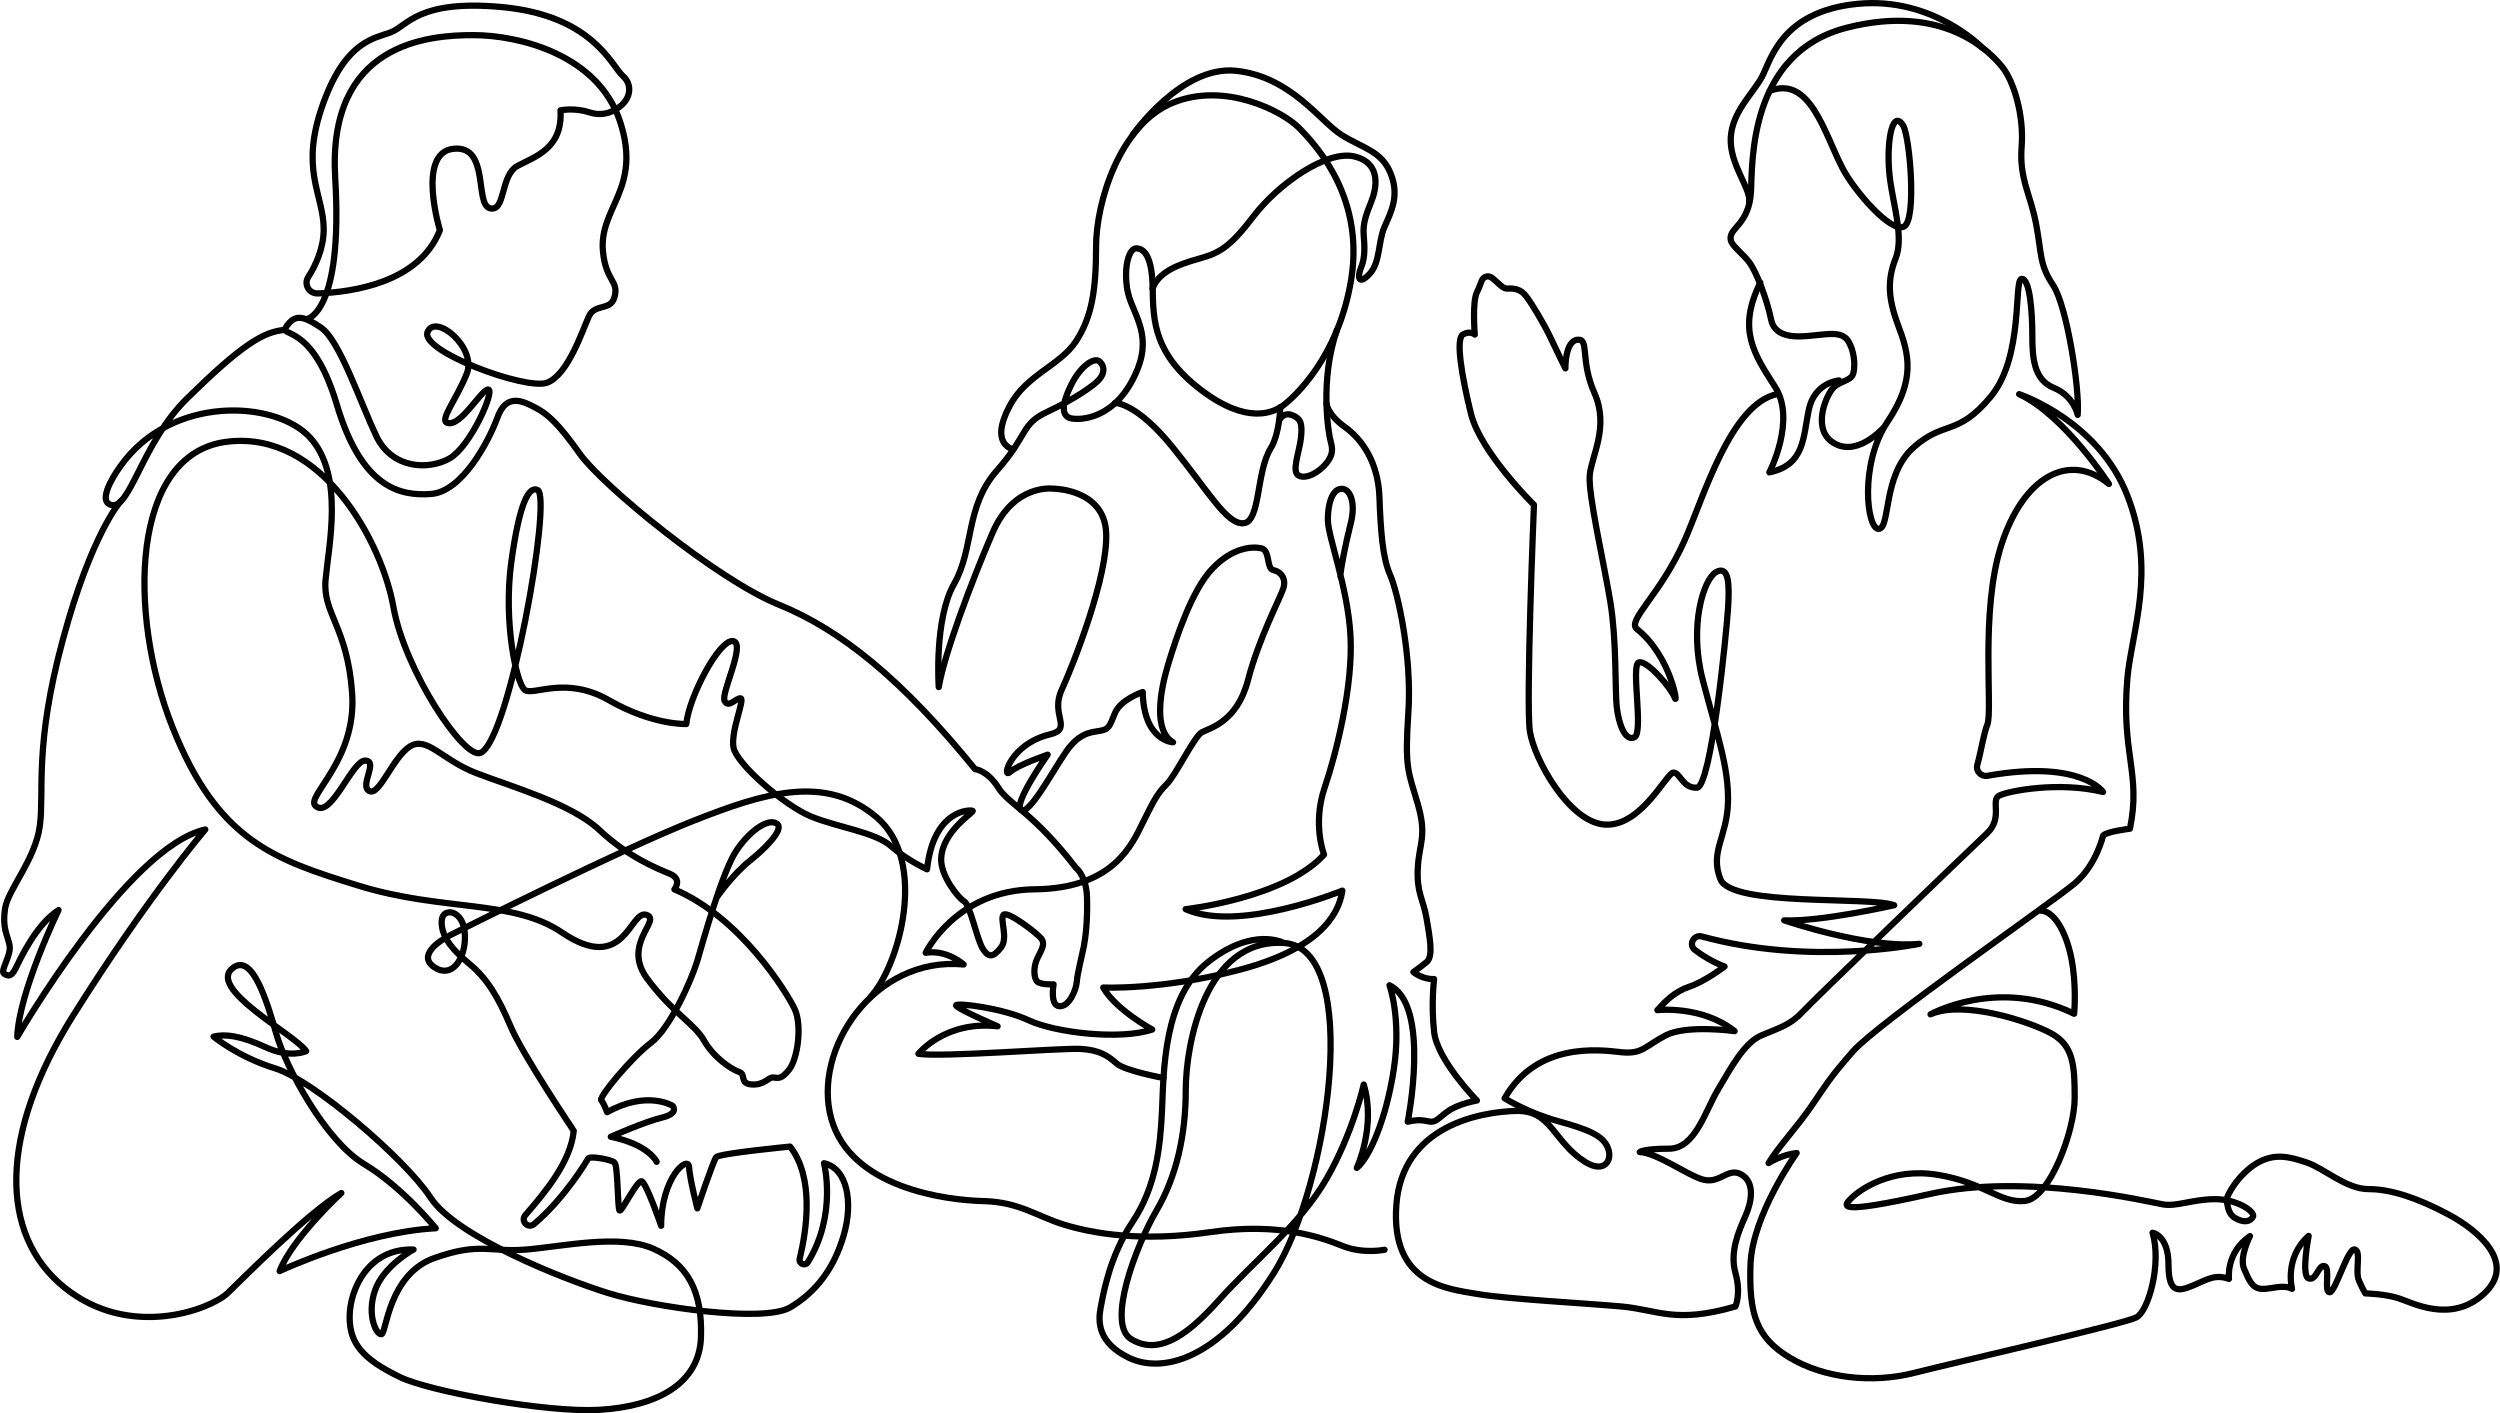
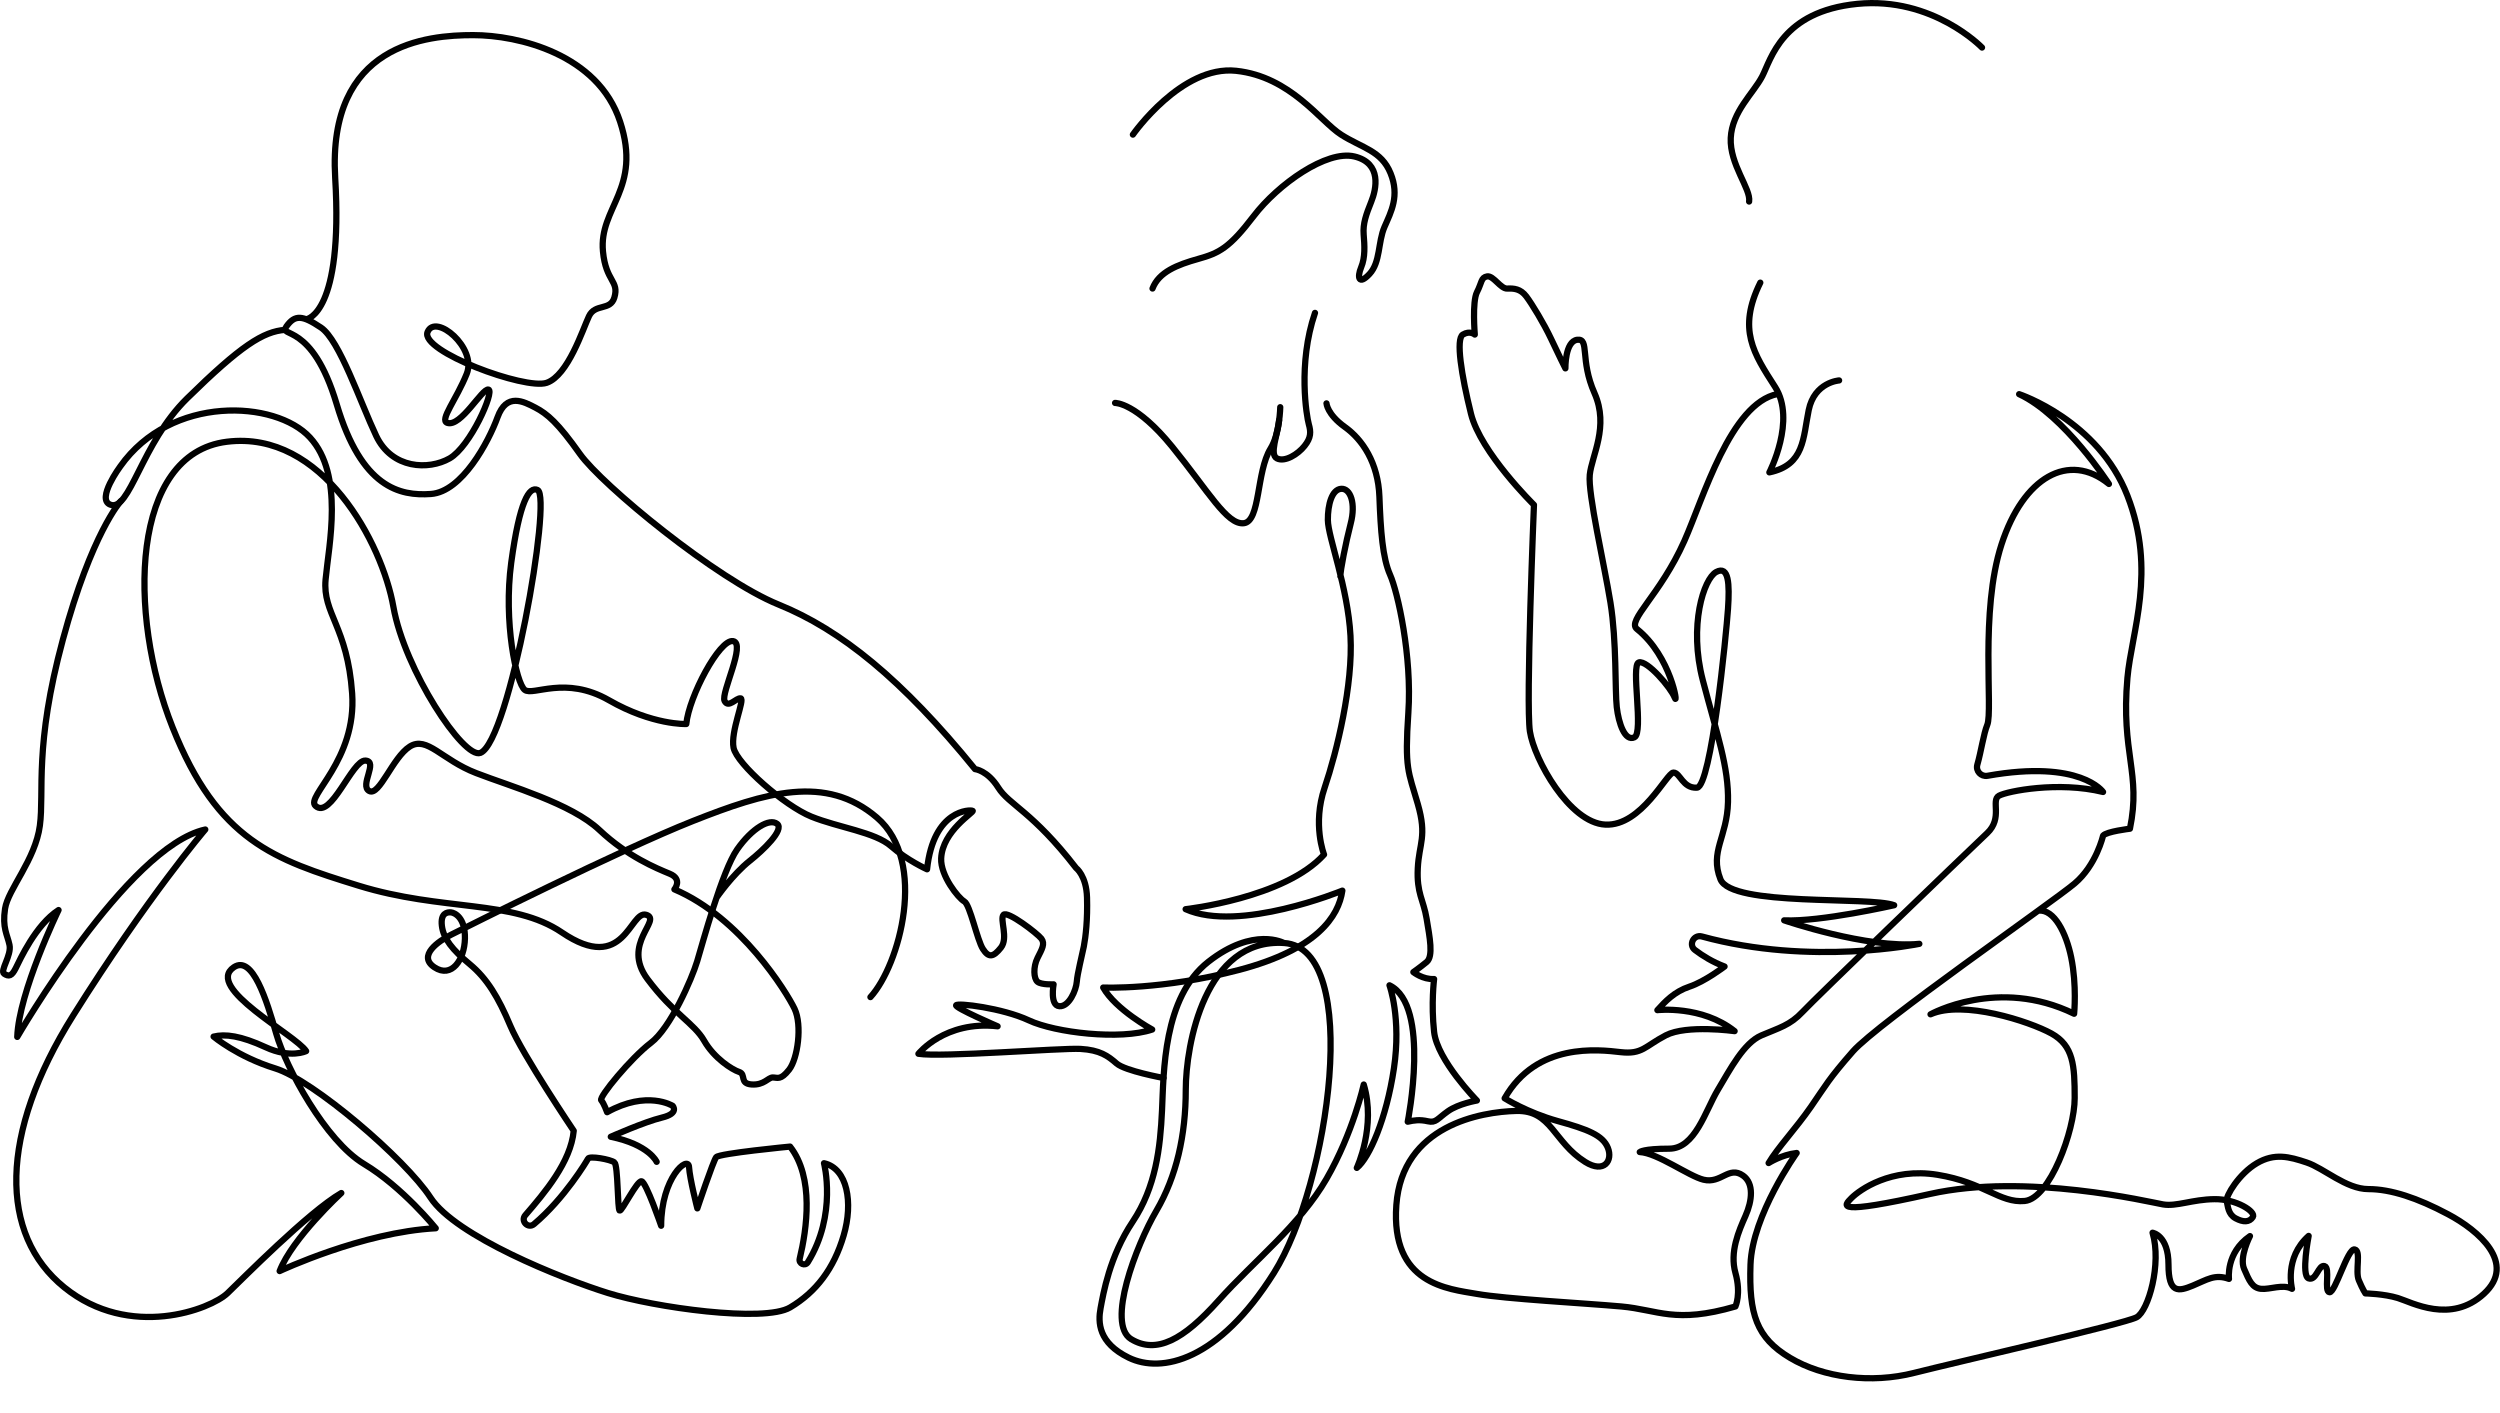
<svg xmlns="http://www.w3.org/2000/svg" id="_レイヤー_2" data-name="レイヤー 2" viewBox="0 0 400.06 226.16">
  <g id="_デザイン" data-name="デザイン">
    <g>
      <path d="M49.13,51.05s5.8-.97,4.51-22.55c-1.29-21.59,14.82-22.88,22.07-22.88s19.98,3.06,23.52,13.85c3.54,10.79-3.42,13.72-2.74,20.78.46,4.84,2.63,4.66,1.82,7.37-.65,2.16-3.07.9-4.06,2.98-.99,2.08-3.34,9.48-6.77,10.66-3.43,1.17-20.32-5.06-19.06-8.13,1.26-3.07,7.93,2.53,6.27,6.68-1.66,4.15-4.41,7.42-3.11,7.86,2.17.72,5.6-5.6,6.59-5.33.99.27-2.89,9.12-6.23,11.02-3.34,1.9-9.21,1.72-11.74-3.61s-5.87-15.35-8.85-17.34c-2.98-1.99-4.15-2.08-5.51-.18s4.06-.9,8.04,12.46c3.97,13.37,10.11,14.72,15.08,14.36s9.21-8.31,10.66-12.28,4.15-2.53,6.05-1.54c1.9.99,3.61,2.44,7.13,7.41s21.86,20.08,31.8,24.11c9.94,4.03,19.75,11.95,31.43,26.33,0,0,1.97.18,3.72,2.96,1.75,2.78,5.45,3.81,12.45,12.86,0,0,1.65,1.23,1.75,4.73s-.21,6.27-.51,7.82c-.31,1.54-1.03,4.32-1.13,5.66s-1.23,4.01-2.78,3.91-.93-3.5-.93-3.5c0,0-1.95.1-2.57-.41s-.72-2.37,0-3.81,1.23-2.26.62-3.09c-.62-.82-5.45-4.53-6.07-3.81-.62.72.82,3.7-.41,5.25-1.23,1.54-1.95,1.65-2.88.21s-2.06-7.1-2.98-7.61c-.93-.51-3.83-4.11-3.7-6.89.21-4.42,5.35-7.41,5.04-7.61s-6.27-.31-7.3,9.36c0,0-3.19-1.44-5.76-3.7-2.57-2.26-8.43-2.98-12.75-4.73s-11.93-8.43-12.45-11.01,1.85-7.82,1.13-7.92-1.95,1.65-2.57.41c-.62-1.23,3.5-9.26,1.34-9.57s-7.03,8.85-7.47,13.27c0,0-5.38.21-12.38-3.81-6.99-4.01-12.14-.62-13.47-1.65-1.34-1.03-3.44-10.88-2.16-20.37,1.34-9.87,2.89-12.26,4.22-11.62,2.37,1.13-4.53,40.22-9.15,42.07-2.66,1.07-12.14-13.26-13.93-23.38-1.78-10.11-11.3-28.32-26.65-26.41-15.35,1.9-15.94,27.48-8.69,45.69s16.3,21.18,29.74,25.34c13.44,4.16,24.75,2.18,32.56,7.49,10.07,6.85,10.88-3.63,13.5-2.82,2.62.81-4.03,4.63.2,10.28s7.45,7.05,9.07,9.87c1.61,2.82,4.48,4.63,5.61,5s0,1.87,2,2,2.62-1.12,3.37-1.12,1.25.5,2.62-1.25c1.37-1.75,2.12-7.12.87-9.74s-8.62-14.61-19.23-19.11c0,0,1.37-1.62-.75-2.5s-6.74-2.75-11.24-6.99c-4.5-4.25-14.24-6.99-19.73-9.12-5.5-2.12-7.87-5.99-10.62-4.25s-4.87,7.99-6.49,7.12,1.5-4.75-.62-4.87-5.53,9.52-7.99,7.24c-1.62-1.5,6.62-7.24,5.87-17.98s-4.75-12.74-4.25-18.23,3-16.74-2.5-22.73-22.23-6.87-30.35,4.62c0,0-3.88,5.22-1.62,6.12,3.12,1.25,4.98-9.82,12.31-17,8.57-8.41,12.17-10.72,15.73-10.97" style="fill: none; stroke: #000; stroke-linecap: round; stroke-linejoin: round;" />
      <path d="M19.32,80.2s-4.64,5.08-9.26,22.16-2.96,24.31-3.68,29.76-5.1,10.2-5.57,13.28c-.47,3.08.36,4.15.71,5.81.36,1.66-1.59,4.15-.85,4.62s1.19.41,1.85-.9c.65-1.3,3.18-6.93,6.85-9.3,0,0-6.36,13.13-6.61,20.3,0,0,17.62-30.43,30.09-33.19,0,0-9.25,10.82-21.14,29.76s-11.89,35.06-1.41,43.52c10.48,8.46,23.43,3.5,26.11.92,2.27-2.17,12.97-13.01,18.21-16.03,0,0-7.86,7.25-9.87,12.49,0,0,13.3-6.25,24.98-6.85,0,0-5.31-6.59-11.48-10.29-6.17-3.7-12.5-15.43-14.04-20.83-1.54-5.4-3.8-12.67-6.79-10.65-4.78,3.24,9.87,10.8,11.57,13.42,0,0-2.47,1.23-6.48-.62-4.01-1.85-6.48-2.16-8.33-1.7,0,0,3.86,3.24,9.87,5.09,6.02,1.85,20.83,14.5,24.84,20.67s20.98,12.96,28.39,15.27c7.41,2.31,25,4.78,29.16,2.31s6.99-6.19,8.56-11.5c1.57-5.31.6-10.74-3.14-11.58,0,0,2.15,8.21-2.59,15.85-.43.69-1.5.23-1.3-.56,1.14-4.74,2.34-13-1.54-17.95,0,0-11.34,1.09-11.82,1.69s-3.02,8.2-3.02,8.2c0,0-1.21-4.7-1.33-6.63-.12-1.93-4.46,1.69-4.46,9.41,0,0-2.41-7-3.14-7.12s-3.14,4.83-3.5,4.7-.24-7.24-.84-7.72-3.98-1.09-4.22-.6c-.17.35-3.78,6.38-8.65,10.48-.94.79-2.19-.5-1.39-1.43,3.08-3.57,7.29-8.52,7.75-13.51,0,0-8.2-12.18-10.13-16.77-1.93-4.58-3.74-7.6-6.51-9.89-2.77-2.29-4.22-4.1-4.46-6.15-.24-2.05.87-2.19,1.45-2.14s2.31.82,2.24,4.19-2.13,6.44-4.88,4.6c-2.76-1.84.65-4.2,2.7-5.23,2.05-1.03,27.14-13.62,38.69-18.19,11.55-4.57,21.24-7.54,29.42-.54,8.18,7.01,3.63,23.63-1.04,28.73" style="fill: none; stroke: #000; stroke-linecap: round; stroke-linejoin: round;" />
      <path d="M105.08,185.92s-1.18-2.74-7.34-4.01c0,0,5.37-2.39,8.19-3.07s1.71-1.88,1.71-1.88c0,0-4.09-2.56-10.49,1.02,0,0-.51-1.43-.94-1.91s4.78-6.79,7.93-9.18c3.16-2.39,6.57-10.24,7.42-13.05.85-2.82,4.01-14.5,6.4-17.91,2.39-3.41,5.2-5.03,6.4-4.09s-2.27,4.24-4.35,5.89c-2.8,2.22-5.33,5.9-5.33,5.9" style="fill: none; stroke: #000; stroke-linecap: round; stroke-linejoin: round;" />
-       <path d="M50.82,46.96c5.58-.21,16.28-1.72,19.57-10.12,0,0-3.76-12.41,2.18-13.03,5.84-.62,3.33,8.9,5.84,9.52,2.51.63,1.63-5.26,4.39-6.77,2.76-1.5,7.27-2.76,6.89-8.9,0,0,2.15-.48,4.63.32s4.33-.37,5.31-1.3,1.79-2.97,0-4.57c-1.79-1.61-4.81-9.66-19.42-10.99-13.3-1.21-15.01,3.02-17.63,4.03-2.62,1.01-7.15,1.31-10.78,11.18-3.99,10.85,0,14.71,0,20.35,0,3.05-1.29,5.79-2.48,7.67-.73,1.15.14,2.65,1.5,2.6Z" style="fill: none; stroke: #000; stroke-linecap: round; stroke-linejoin: round;" />
-       <path d="M66.17,199.96s-4.78,2.56-6.16,6.54c-1.38,3.98.26,7.18,1.04,7.01s1.12-9.6,8.48-12.2c7.35-2.59,8.82-.88,14.62-1.35,5.8-.47,14.96-2.56,20.41-.13,5.45,2.43,7.87,6.75,7.61,14.19-.26,7.44-7.09,11.07-16.35,11.59-8.29.47-26.99-2.91-31.79-5.23-6-2.9-8.08-5.39-8.08-9.62,0-4.58,3.13-11.07,10.23-10.8Z" style="fill: none; stroke: #000; stroke-linecap: round; stroke-linejoin: round;" />
-       <path d="M221.56,199.99s-3.39.72-6.72-.61c-3.33-1.33-10.11-3.83-21.19-2.21s-18.83.18-23.3-1.17c-4.48-1.36-7.19-3.66-13.03-3.8-5.84-.14-21.17-2.04-24.29-13.16-3.12-11.13,6.92-26.06,21.17-24.7,0,0-2.64-2.43-6.07-1.87,0,0,4.83-10.03,17.45-10.16,12.63-.13,15.58-7.21,17.33-10.73,1.75-3.51,2.28-4.59,3.76-6.06s4.43-7.66,5.64-8.33,5.64-1.61,7.39-8.33c1.75-6.72,5.1-13.03,5.64-14.64s-.36-2.75-1.55-2.98c-1.19-.24-.49-3.18-1.96-3.5s-4.57-.16-7.83,3.26c-3.26,3.42-5.73,10.9-7.08,15.36-1.35,4.46-2.31,10.67.8,12.42,0,0-4.7-.16-4.86-8.04,0,0-3.58,1.19-4.46,3.42-.88,2.23-1.03,2.55-2.39,2.79-1.35.24-3.26.24-5.41,3.34-2.15,3.1-5.99,10.34-7.23,9.3-1.24-1.04,4.28-8.82,4.28-8.82,0,0-4.7,1.59-6.05,2.79-1.35,1.19.04-4.52,6.45-6.05,3.66-.88,0-3.1,1.83-7.08,1.83-3.98,7.49-18.23,7.13-25.23-.36-7-8.48-7-8.48-7,0,0-6.29-.88-9.71,7.08-3.42,7.96-7.68,19.32-8.6,24.67,0,0-.76-10.88,2.46-16.52,3.22-5.64,1.75-12.36,6.85-18.13,5.1-5.78,3.76-7.39,8.06-9.4,4.3-2.01,7.54-4.21,8.4-5.28s.72-2.15-.07-2.8-2.95.63-4.52,3.8c-1.57,3.17-1.51,4.95-.07,5.31s7.41.27,10.69-7.82c2.44-6.03-1.08-9.18-1.65-12.91s.36-6.53,1.51-6.46,2.51,1.15,2.58,6.46.29,10.54,7.75,16.21c7.46,5.67,11.69,3.59,13.27,2.37,1.58-1.22,8.73-7.61,10.75-20.1,2.01-12.49-4.84-20.71-8.46-24.31-2.49-2.48-11.69-7.39-20.15-3.9-8.46,3.49-12.22,15.98-12.22,22.97s-.67,11.28-3.22,15.18c-2.55,3.9-7.93,5.3-10.61,10.34-3.36,6.31.63,6.96.63,6.96" style="fill: none; stroke: #000; stroke-linecap: round; stroke-linejoin: round;" />
      <path d="M181.29,21.54s7.79-11.15,16.52-10.21c8.73.94,13.43,8.06,16.79,10.21,3.36,2.15,6.45,2.55,7.92,6.18,1.48,3.63.08,6.18-.97,8.6s-.64,5.64-2.39,7.52c-1.75,1.88-2.01.54-1.34-1.07.67-1.61.54-3.49.4-5.24s.4-3.22,1.21-5.24c.81-2.01,1.75-6.18-2.69-7.25s-12.22,4.43-16.12,9.54c-3.9,5.1-5.51,5.91-8.87,6.85-3.36.94-6.31,2.1-7.32,4.74" style="fill: none; stroke: #000; stroke-linecap: round; stroke-linejoin: round;" />
      <path d="M178.44,64.48s3.38-.09,9.16,7.03,8.73,12.49,11.42,12.22c2.69-.27,2.01-8.24,4.3-11.95,1.48-2.4,1.55-6.62,1.55-6.62" style="fill: none; stroke: #000; stroke-linecap: round; stroke-linejoin: round;" />
-       <path d="M204.69,67.25s.69-1.36,2.05-.83,1.7,1.26,1.45,3.59c-.24,2.33-1.6,5.48-.34,6.11,1.26.63,3.35-.66,4.41-2,1.07-1.34,1.02-2.26.68-3.47-.34-1.21-1.8-9.64.99-17.82" style="fill: none; stroke: #000; stroke-linecap: round; stroke-linejoin: round;" />
+       <path d="M204.69,67.25c-.24,2.33-1.6,5.48-.34,6.11,1.26.63,3.35-.66,4.41-2,1.07-1.34,1.02-2.26.68-3.47-.34-1.21-1.8-9.64.99-17.82" style="fill: none; stroke: #000; stroke-linecap: round; stroke-linejoin: round;" />
      <path d="M212.27,64.55s.11,1.75,2.93,3.77c2.82,2.01,5.34,5.74,5.54,11.18.2,5.44.5,9.77,1.71,12.49s3.53,13,2.92,22.06,0,9.37,1.51,14.61.2,6.25,0,10.28c-.2,4.03.91,5.04,1.41,8.06s1.11,6.04,0,6.95c-1.11.91-2.12,1.61-2.12,1.61,0,0,1.51,1.21,3.32,1.11,0,0-.5,3.93,0,8.46.5,4.53,6.85,10.98,6.85,10.98,0,0-2.92.5-4.63,1.71s-1.91,1.91-3.22,1.61c-1.31-.3-2.22-.16-3.22.07,0,0,3.73-18.61-2.92-21.83,0,0,1.91,5.24.71,13.3s-3.93,14.31-5.94,15.92c0,0,3.12-6.65,1.11-13.34,0,0-1.7,7.7-5.96,15.09-4.25,7.39-11.64,13.16-17.28,19.48s-9.94,8.6-13.97,6.18c-4.03-2.42.81-15.04,4.03-20.55,3.22-5.51,4.7-12.09,4.7-19.34s3.09-24.31,15.72-23.51c12.63.81,7.25,38.68-1.61,52.79-8.87,14.1-17.99,16.13-23.24,13.57-4.87-2.38-4.93-5.65-4.5-7.93.43-2.28,1.42-8.26,5.13-13.82s4.42-11.82,4.7-17.81c.28-5.98.14-18.09,7.41-23.79,7.27-5.7,12.11-3,12.11-3" style="fill: none; stroke: #000; stroke-linecap: round; stroke-linejoin: round;" />
      <path d="M186.19,172.5s-6.13-1.12-7.51-2.32c-1.38-1.21-2.67-2.15-5.77-2.33-3.1-.17-22.24,1.38-25.94.78,0,0,4.22-5.34,12.67-4.4,0,0-6.81-2.93-6.64-3.36s7.41.43,11.64,2.41c4.22,1.98,14.65,3.19,19.74,1.47,0,0-5.86-3.19-7.84-6.72,0,0,9.4.43,21.81-2.84,12.41-3.28,15.86-8.53,16.46-12.67,0,0-16.55,6.81-25.08,2.97,0,0,15.86-1.76,22.15-8.74,0,0-1.9-4.83.09-10.69,1.98-5.86,4.57-16.46,4.14-24.31-.43-7.84-3.59-15.77-3.62-18.53-.02-2.5.66-4.92,2.15-5,1.47-.08,2.34,2.35,1.51,5.53-.82,3.18-1.66,7.52-1.66,8.47" style="fill: none; stroke: #000; stroke-linecap: round; stroke-linejoin: round;" />
      <path d="M284.45,63.05c-7.52,1.48-11.9,16.76-14.91,23.51-3.9,8.73-9.27,12.76-7.59,14.1,5.51,4.41,6.65,12.59,6.04,10.98s-4.43-6.04-5.74-5.64.81,11.28-.71,11.99c-1.51.71-2.52-2.22-2.82-4.84-.3-2.62,0-10.48-1.01-16.72s-3.62-17.4-3.31-20.45c.31-3.05,3.13-7.71.76-13.06-2.37-5.34-.76-8.78-2.75-8.55-1.99.23-1.91,4.58-1.91,4.58,0,0-1.15-2.29-2.29-4.73-1.15-2.44-3.05-5.57-3.97-6.79s-1.99-1.3-3.05-1.25-2.21-2.11-3.21-1.95-.84.99-1.63,2.52c-.79,1.53-.35,6.79-.35,6.79,0,0-.76-.69-1.91,0-1.15.69-.23,6.49,1.3,12.67s10.08,14.58,10.08,14.58c0,0-1.32,31.83-.65,36.26s6.31,14.64,12.09,14.91c5.78.27,9.81-8.33,10.88-8.33s1.48,2.55,3.76,2.42c2.28-.13,4.7-24.58,4.97-28.61.27-4.03.13-6.98-1.88-5.91s-4.43,8.6-2.15,17.33,4.16,13.84,4.03,19.48c-.13,5.64-2.96,7.92-1.21,12.36s23.91,2.69,27.8,4.16c0,0-11.82,2.69-17.6,2.42,0,0,13.3,4.57,21.63,3.76,0,0-17.31,3.62-34.8-1.18-1.31-.36-2.18,1.34-1.11,2.16,1.25.95,2.82,1.92,4.74,2.65,0,0-3.18,2.42-5.62,3.22-2.44.81-3.92,2.42-5.13,3.76,0,0,7.12-.81,12.36,3.36,0,0-7.66-1.07-11.01.67-3.36,1.75-3.76,3.09-7.25,2.69s-13.43-1.61-18.54,7.39c0,0,3.63,2.28,8.46,3.63,4.84,1.34,7.25,2.28,8.06,4.3.81,2.01-.57,4.16-3.63,2.25-5.1-3.19-5.37-8.29-11.01-8.16-5.64.13-18.27,2.28-19.21,15.04-.94,12.76,8.33,13.43,12.89,14.24,4.57.81,17.19,1.48,23.1,2.01s8.6,2.82,18.27,0c0,0,.94-2.01,0-5.37-.94-3.36.54-6.72,1.61-9.13,1.07-2.42,1.38-5.19-.4-6.45-2.28-1.61-3.49,1.34-6.3.67-2.36-.56-7.4-4.3-10.22-4.43,0,0,.54-.54,4.7-.54s5.78-6.04,7.79-9.4c2.01-3.36,4.16-7.52,6.98-8.73,2.82-1.21,4.57-1.61,6.58-3.76,2.01-2.15,25.54-24.81,29.55-28.61,2.55-2.42.54-5.24,1.88-5.98s9.54-2.35,16.66-.6c0,0-3.57-5.25-18.5-2.59-1.03.18-1.91-.77-1.62-1.78.59-2.05,1.01-4.97,1.59-6.37.94-2.28-1.21-18.13,2.28-28.88,3.49-10.75,10.75-14.91,17.19-9.67,0,0-7.12-11.01-14.37-14.37,0,0,12.63,4.16,17.33,16.25,4.7,12.09.65,21.79,0,29.15-1.07,12.09,2.24,15.27.4,24.14,0,0-3.76.44-4.3,1.11,0,0-1.07,4.73-4.57,7.67-3.49,2.94-31.57,22.41-35.46,26.85s-4.3,5.37-6.72,8.87c-2.42,3.49-5.35,6.58-6.77,9,0,0,2.07-1.34,4.49-1.61,0,0-7.12,9.94-7.39,17.86-.27,7.92.94,11.69,6.31,14.91,5.37,3.22,13.03,4.16,19.88,2.42s33.71-7.87,35.6-8.9,4.03-8.56,2.55-13.53c0,0,2.55.4,2.55,5.1s1.61,4.3,3.9,3.36c2.28-.94,3.49-1.88,5.78-1.07,0,0-.54-4.16,3.36-6.85,0,0-1.75,3.36-.94,5.24.81,1.88,1.3,3.07,2.73,3.2s3.46-.8,4.94,0c0,0-1.3-4.94,2.66-8.47,0,0-1.24,6.37,0,6.8s1.55-2.22,2.53-1.98-.12,4.08.8,4.2,2.9-7.05,4.02-6.86c1.11.19.06,3.46.68,4.94.62,1.48,1.05,2.1,1.05,2.1,0,0,2.97.06,5.19.74s8.47,4.2,13.78-.68c5.31-4.88-.87-10.14-5.75-12.73-4.88-2.6-9.15-4.02-12.73-4.02s-7.11-3.34-9.89-4.26c-2.78-.93-5.13-1.55-7.97.12-2.84,1.67-5.01,5.25-4.82,6.06s.21,2.11,1.43,2.76,2.19.65,2.75-.2-2.63-2.92-6.15-2.87c-3.52.04-6.08,1.21-8.22.84-2.14-.37-21.95-5.12-37.3-1.67s-13.86,1.95-12.56.65c1.3-1.3,6.33-4.93,13.77-3.72s9.95,4.56,13.95,4.19c4-.37,8-11.26,8-16.47s-.19-8.37-3.72-10.33c-3.53-1.95-14.14-5.4-19.35-3.07,0,0,10.79-6.05,22.98-.09,0,0,.45-4.53-.47-9.02-.78-3.83-2.7-7.76-5.24-7.48" style="fill: none; stroke: #000; stroke-linecap: round; stroke-linejoin: round;" />
      <path d="M294.3,60.88s-3.94.26-4.86,4.73c-.92,4.47-.66,8.8-6.3,9.98,0,0,4.33-8.36.92-13.67-3.41-5.31-6.07-9.2-2.37-16.69" style="fill: none; stroke: #000; stroke-linecap: round; stroke-linejoin: round;" />
      <path d="M317.17,7.61s-7.88-8.19-19.96-6.99-13.8,8.87-15.21,11.59c-1.41,2.72-4.84,5.64-5.04,9.87-.2,4.23,3.26,8.16,2.94,10.17" style="fill: none; stroke: #000; stroke-linecap: round; stroke-linejoin: round;" />
-       <path d="M301.59,68.24s-4.07,4.81-7.9,2.79c-3.83-2.01-1.62-7.37-.5-8.76,1.12-1.4,3.02-1.21,3.38-2.52s.15-3.73-.86-5.24-3.23-1.03-5.22-.86c-1.99.18-6.37.88-7.07-2.51s-2.39-7.72-3.5-9.18c-1.12-1.46-2.73-2.56-2.95-3.51-.45-1.99,2.95-2.38,3.23-7.83.24-4.51-.4-22.15,15.31-26.18,15.72-4.03,23.07,4.03,24.88,6.25,1.81,2.22,3.53,7.66,3.12,12.79-.4,5.14,1.41,7.56,2.32,12.39.91,4.84.5,6.45,2.72,9.77,2.22,3.32,4.29,16.74,3.93,20.75,0,0-.6-3.02-3.83-4.33-3.22-1.31-3.43-4.84-3.43-8.46s-.4-9.07-1.71-8.97.4,12.39-4.94,18.84-7.45,3.73-12.39,8.16-3.63,12.89-5.54,13-3.12-10.38,1.41-17.13c4.53-6.75,3.43-10.88,1.71-15.41-1.71-4.53-1.71-7.45-.4-10.78,1.31-3.32-.38-8.51-.91-12.6-.71-5.43.28-11.52,2.09-8.64,1.07,1.71,2.24,15.19.12,16.2-2.12,1.01-7.91-5.74-9.77-9.27-2.92-5.54-5.19-15.05-11.74-12.43" style="fill: none; stroke: #000; stroke-linecap: round; stroke-linejoin: round;" />
    </g>
  </g>
</svg>